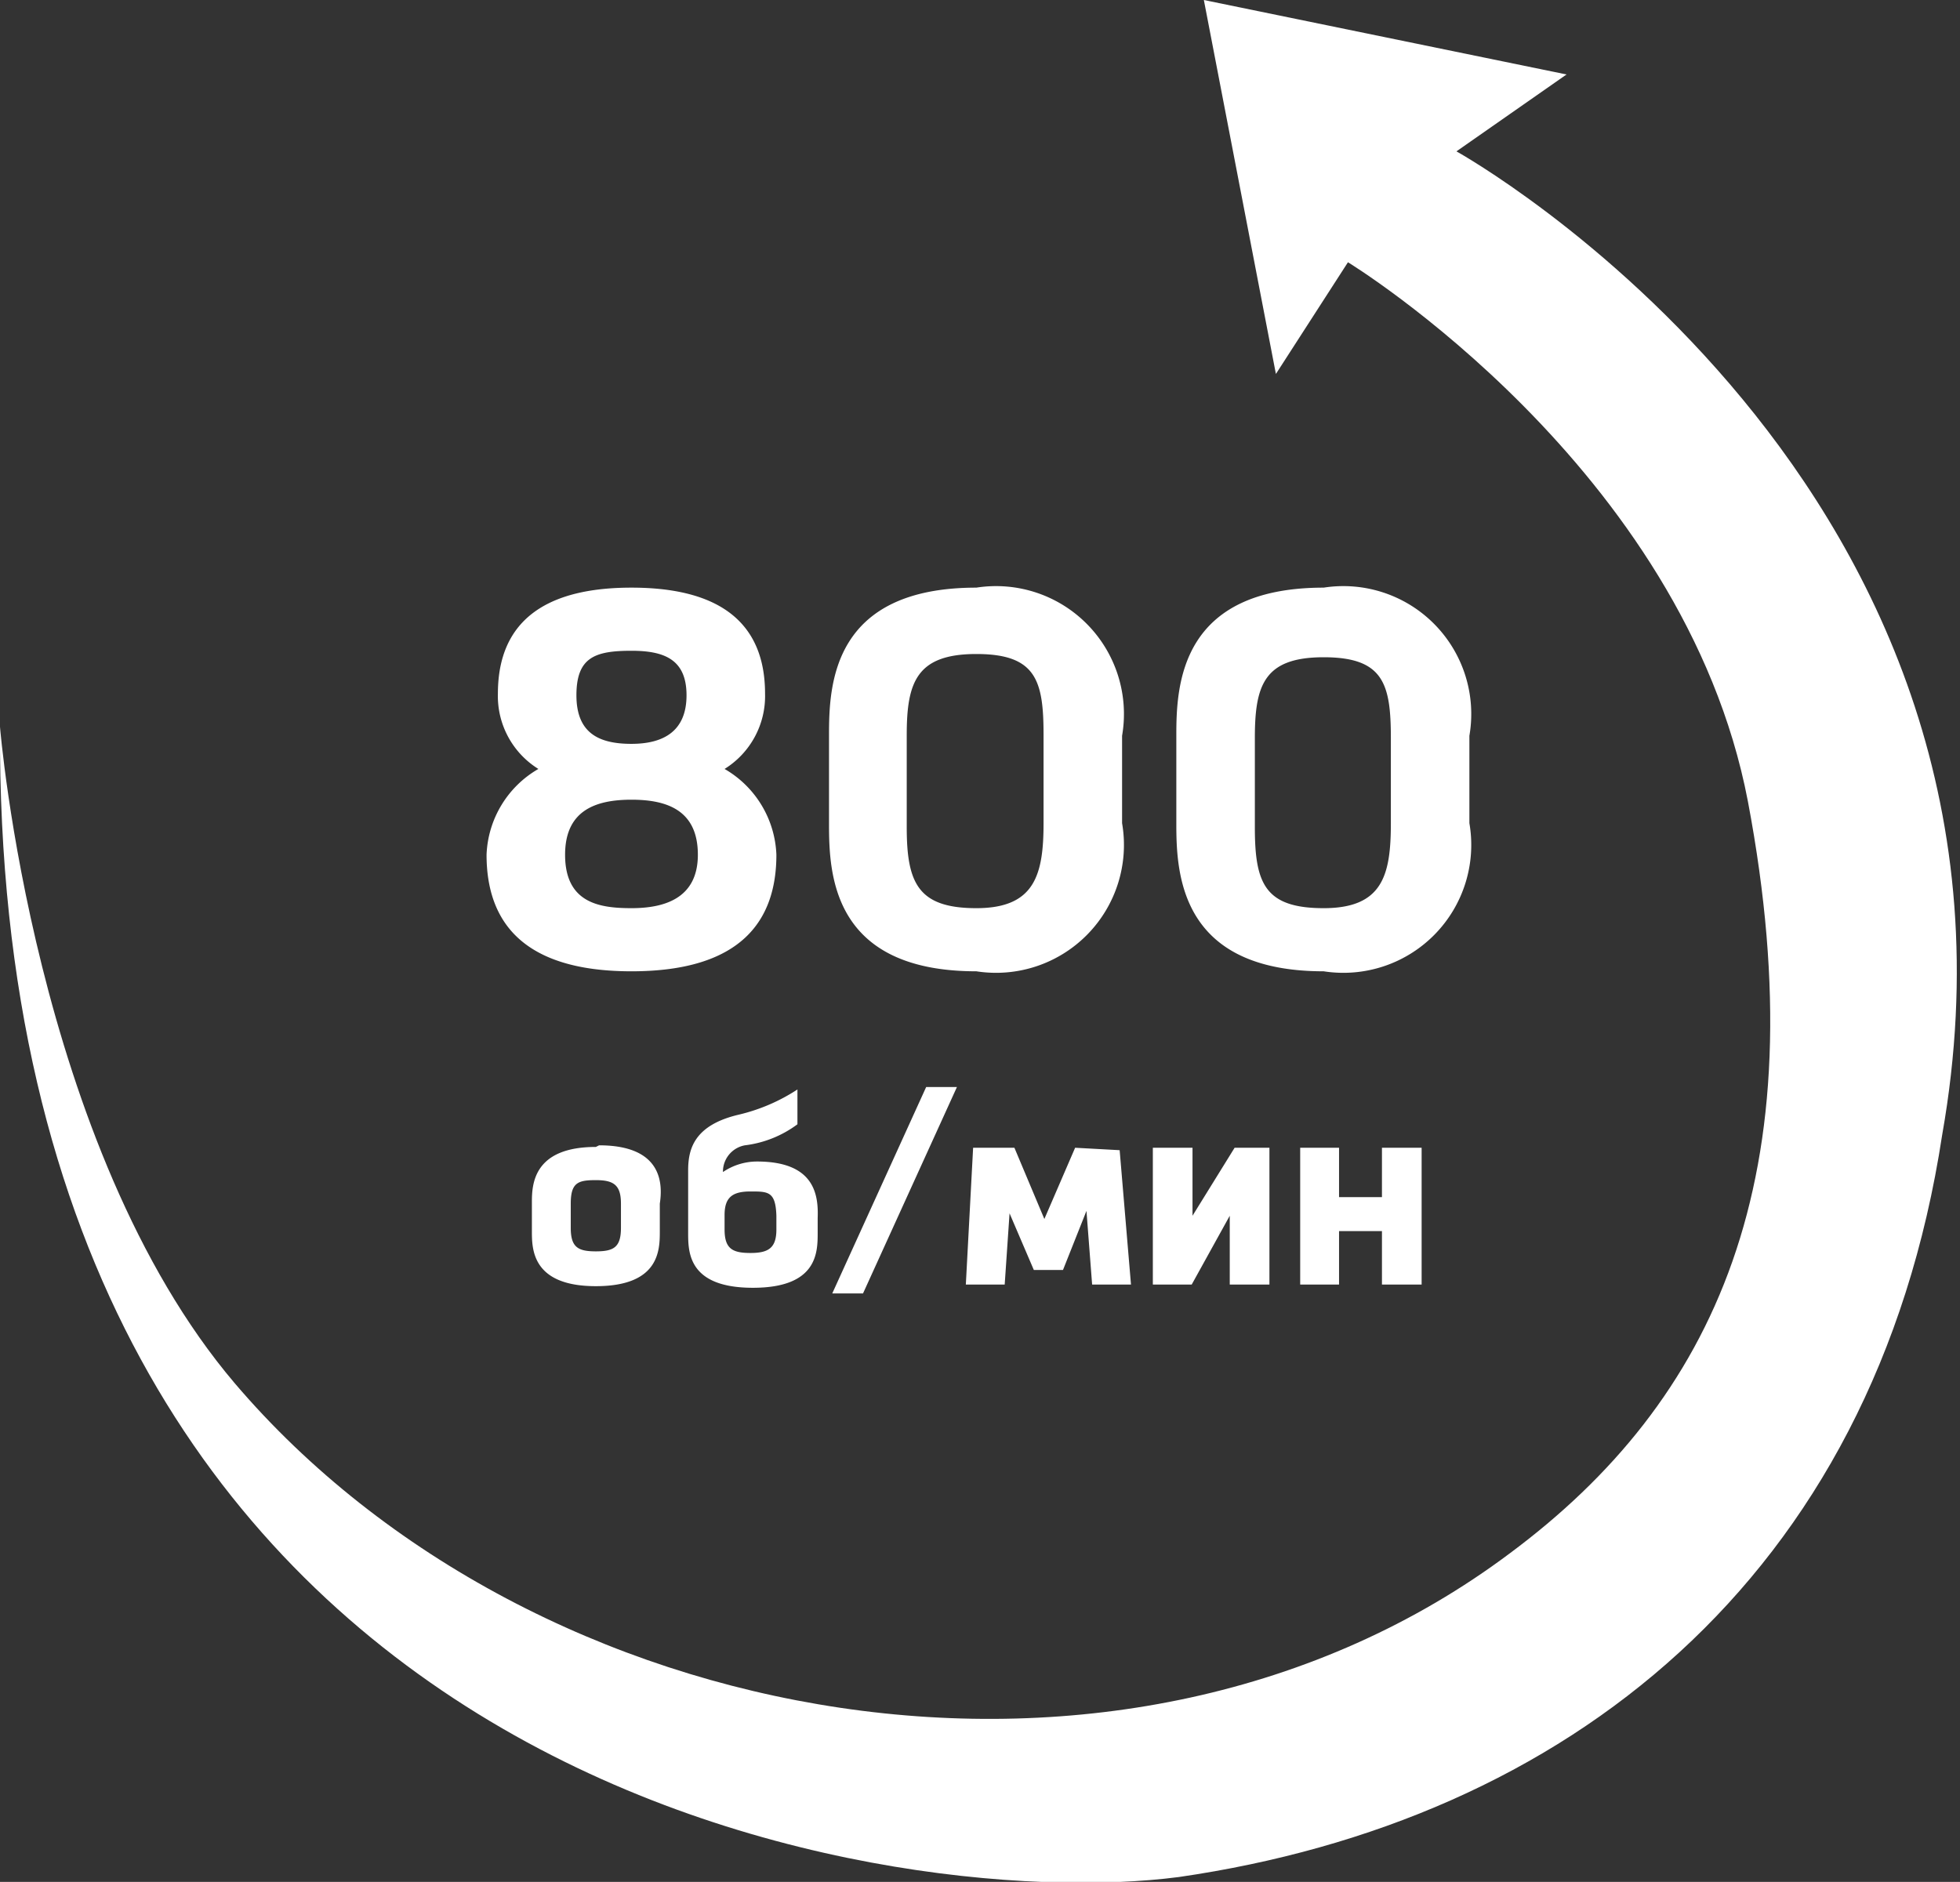
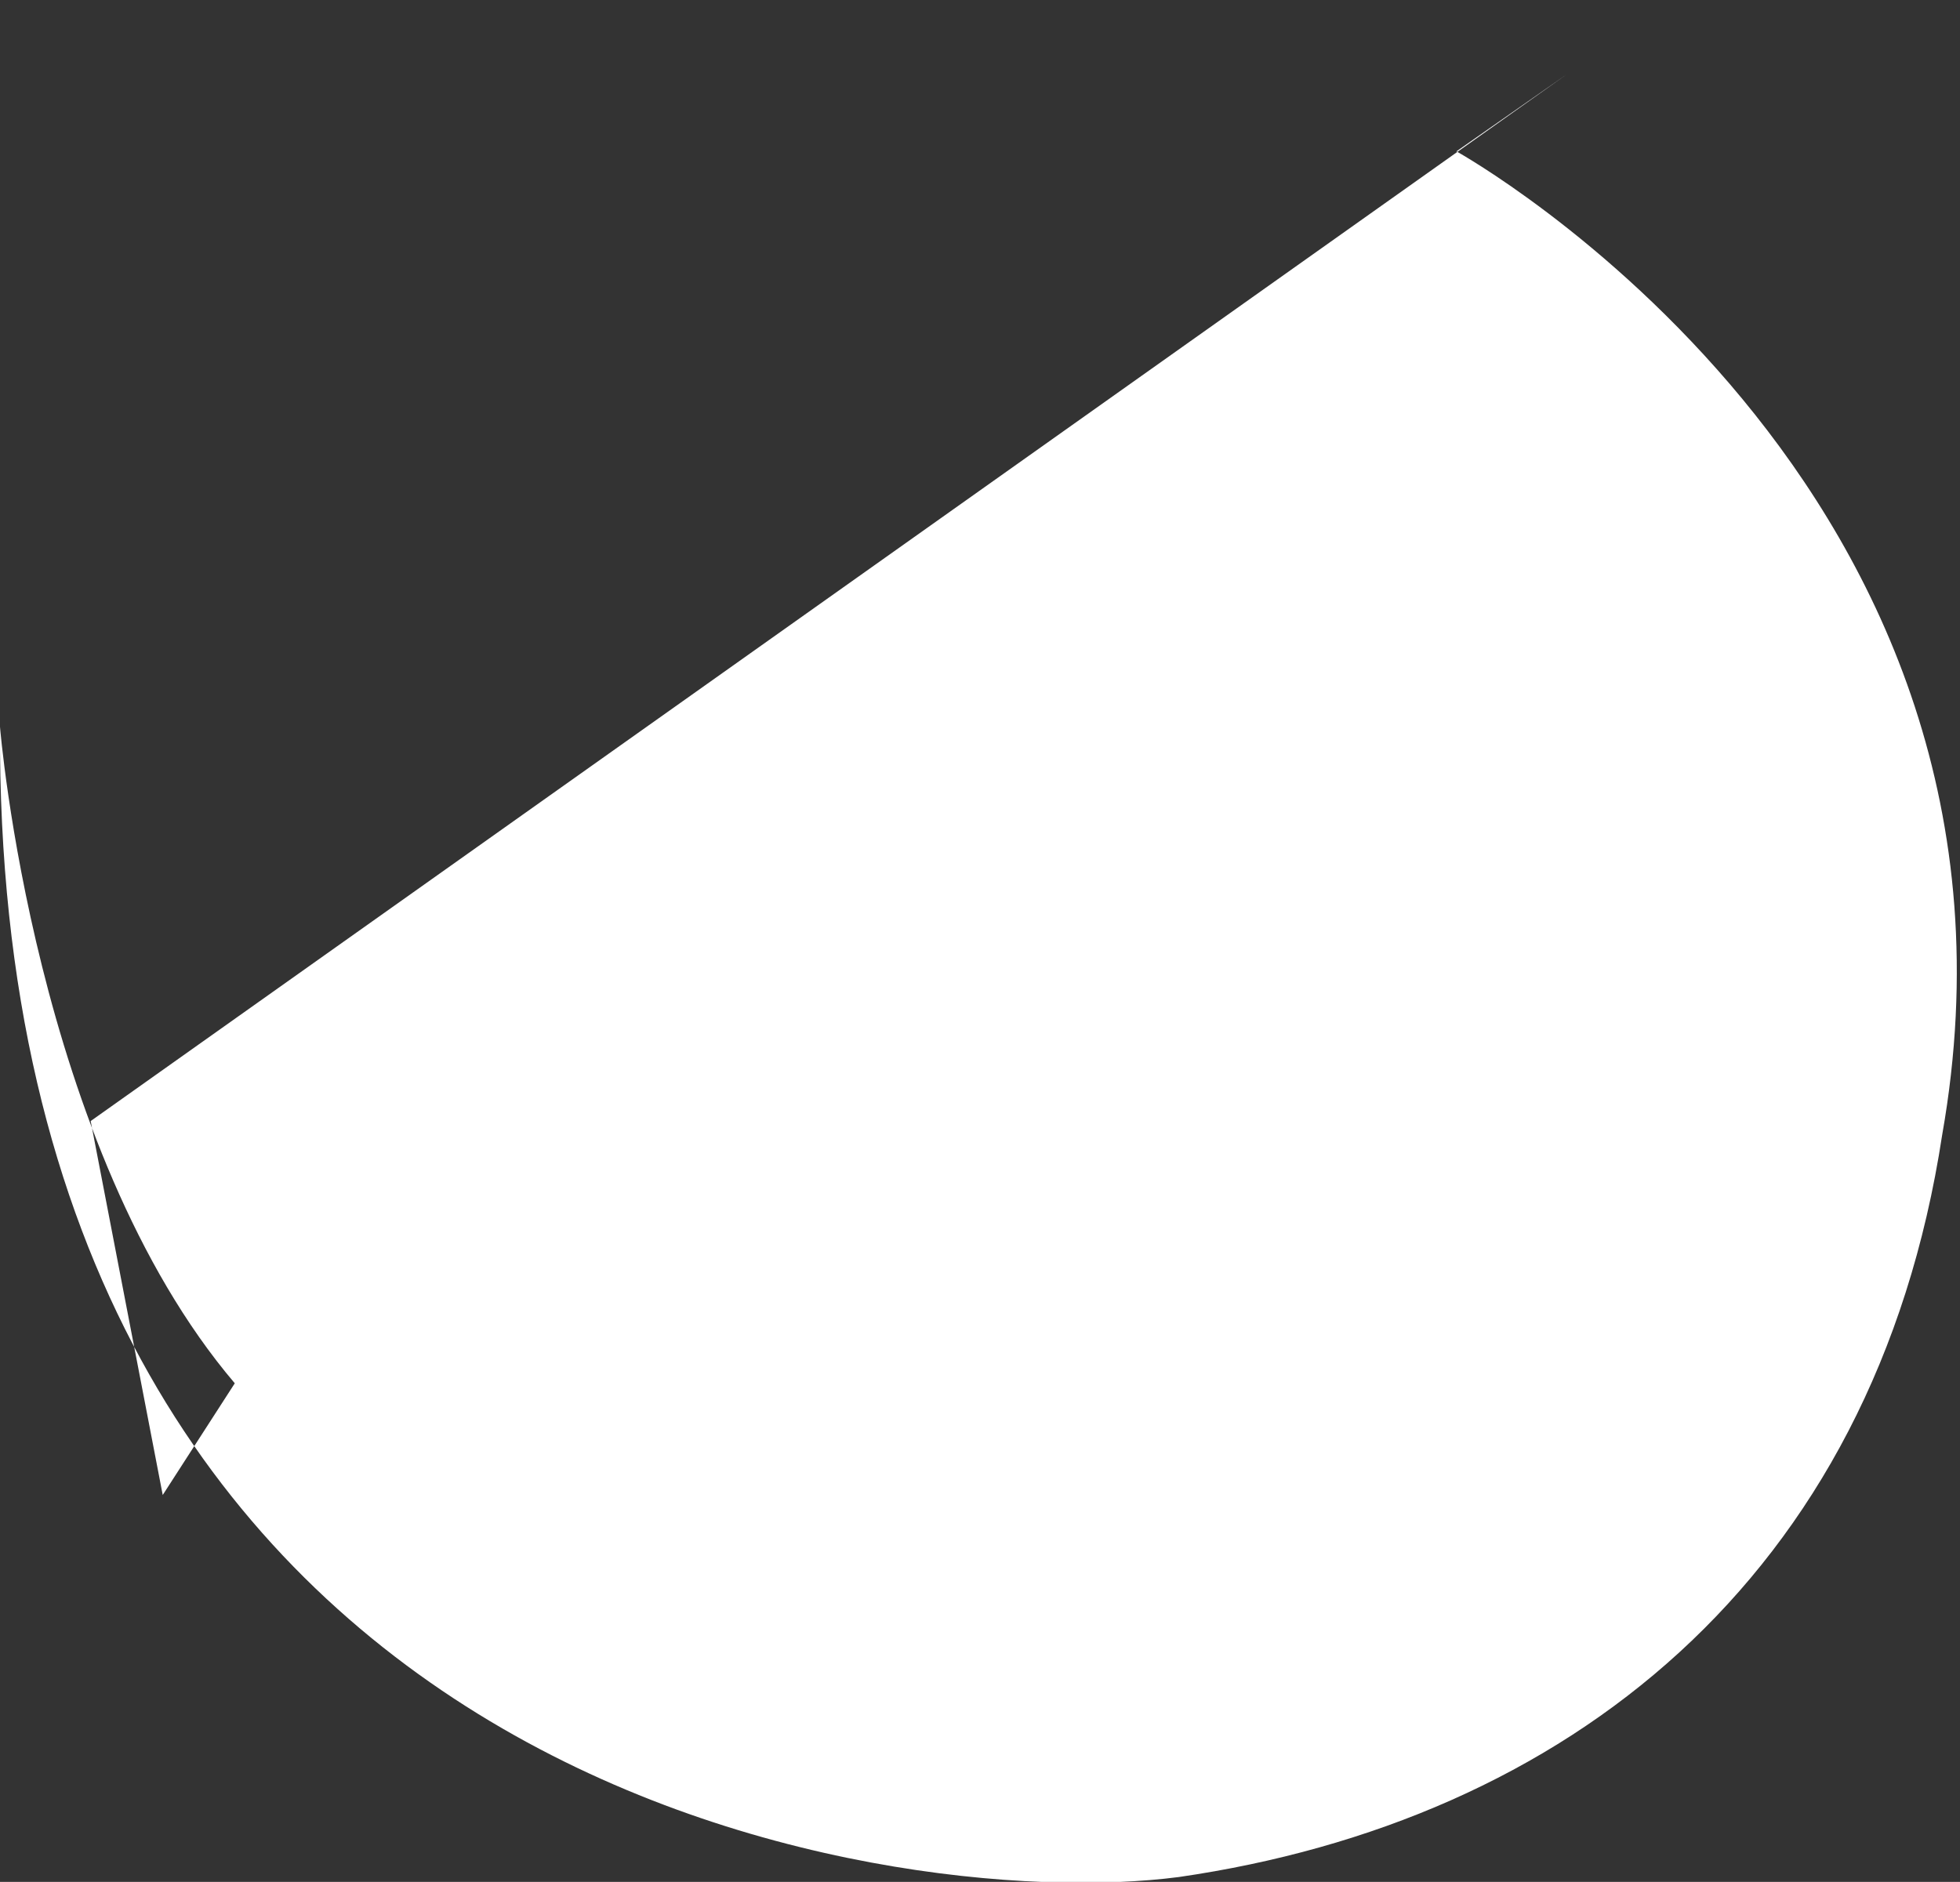
<svg xmlns="http://www.w3.org/2000/svg" viewBox="0 0 24.21 23.25">
  <rect x="0" y="0" width="24.21" height="23.25" fill="#333333" stroke="none" />
  <defs>
    <style>.cls-1,.cls-2{fill:#fff;}.cls-1{fill-rule:evenodd;}</style>
  </defs>
  <g id="Layer_1" data-name="Layer 1">
-     <path class="cls-1" d="M6.65,16.11s.42,5.19,2.9,8.11c3.69,4.33,11,5.66,15.75,2.1,2.53-1.88,3.82-4.64,2.94-9.29-.79-4.13-4.94-6.66-4.94-6.66l-.89,1.38-.89-4.62L26,8.05,24.64,9s7.42,4.11,6,12.15c-.84,5.51-4.67,8.48-9.43,9.17C17.61,30.79,6.58,29.21,6.65,16.11Z" transform="translate(-6.65 -7.13)" />
+     <path class="cls-1" d="M6.65,16.11s.42,5.19,2.9,8.11l-.89,1.38-.89-4.62L26,8.05,24.64,9s7.42,4.11,6,12.15c-.84,5.51-4.67,8.48-9.43,9.17C17.61,30.79,6.58,29.21,6.65,16.11Z" transform="translate(-6.65 -7.13)" />
  </g>
  <g id="Layer_4" data-name="Layer 4">
-     <path class="cls-2" d="M16.24,17.69a1.28,1.28,0,0,0-.64-1.06,1.06,1.06,0,0,0,.5-.93c0-1.06-.82-1.31-1.65-1.31s-1.65.25-1.65,1.31a1.06,1.06,0,0,0,.5.93,1.28,1.28,0,0,0-.64,1.06c0,.82.44,1.44,1.79,1.44S16.24,18.51,16.24,17.69Zm-1.79-2.52c.41,0,.68.11.68.55s-.28.6-.68.6-.68-.13-.68-.6S14,15.17,14.45,15.17Zm-.82,2.52c0-.55.38-.68.82-.68s.82.13.82.68-.43.66-.82.66S13.63,18.29,13.63,17.69Zm5.08,1.44a1.58,1.58,0,0,0,1.8-1.83V16.22a1.58,1.58,0,0,0-1.8-1.83c-1.78,0-1.82,1.2-1.82,1.82v1.1C16.89,17.93,16.93,19.13,18.71,19.13Zm-.86-2.92c0-.65.12-1,.86-1s.83.33.83,1V17.3c0,.64-.11,1.05-.83,1.05s-.86-.31-.86-1ZM23,14.39c-1.77,0-1.82,1.2-1.82,1.82v1.1c0,.62.05,1.82,1.82,1.82a1.58,1.58,0,0,0,1.8-1.83V16.22A1.58,1.58,0,0,0,23,14.39Zm.83,2.91c0,.64-.1,1.05-.83,1.05s-.85-.31-.85-1v-1.1c0-.65.11-1,.85-1s.83.33.83,1Zm-9.82,4c-.77,0-.79.46-.79.68v.36c0,.22,0,.68.79.68s.79-.45.79-.68V22C14.84,21.74,14.82,21.28,14.05,21.28Zm.31,1c0,.24-.09.29-.31.29s-.31-.05-.31-.29V22c0-.26.09-.29.31-.29s.31.06.31.29ZM16,21.48a.75.75,0,0,0-.42.13v0a.33.33,0,0,1,.27-.33,1.36,1.36,0,0,0,.65-.26v-.43h0a2.28,2.28,0,0,1-.72.31c-.56.13-.63.43-.63.69v.77c0,.24,0,.68.8.68s.8-.44.8-.68v-.18C16.76,21.9,16.72,21.48,16,21.48Zm.24.84c0,.23-.1.29-.32.29s-.32-.05-.32-.29v-.18c0-.22.1-.29.32-.29s.31,0,.32.3Zm.69.79h.38l1.16-2.55h-.38Zm3-1.8-.38.88-.37-.88h-.51L18.58,23h.48l.06-.88.3.7h.36l.29-.73.07.91h.48l-.14-1.66Zm1.45.84v-.84h-.49V23h.48l.47-.85V23h.49V21.31H21.9Zm2.34-.23h-.53v-.61h-.48V23h.48v-.66h.53V23h.49V21.31h-.49Z" transform="translate(-6.65 -7.13)" />
-   </g>
+     </g>
</svg>